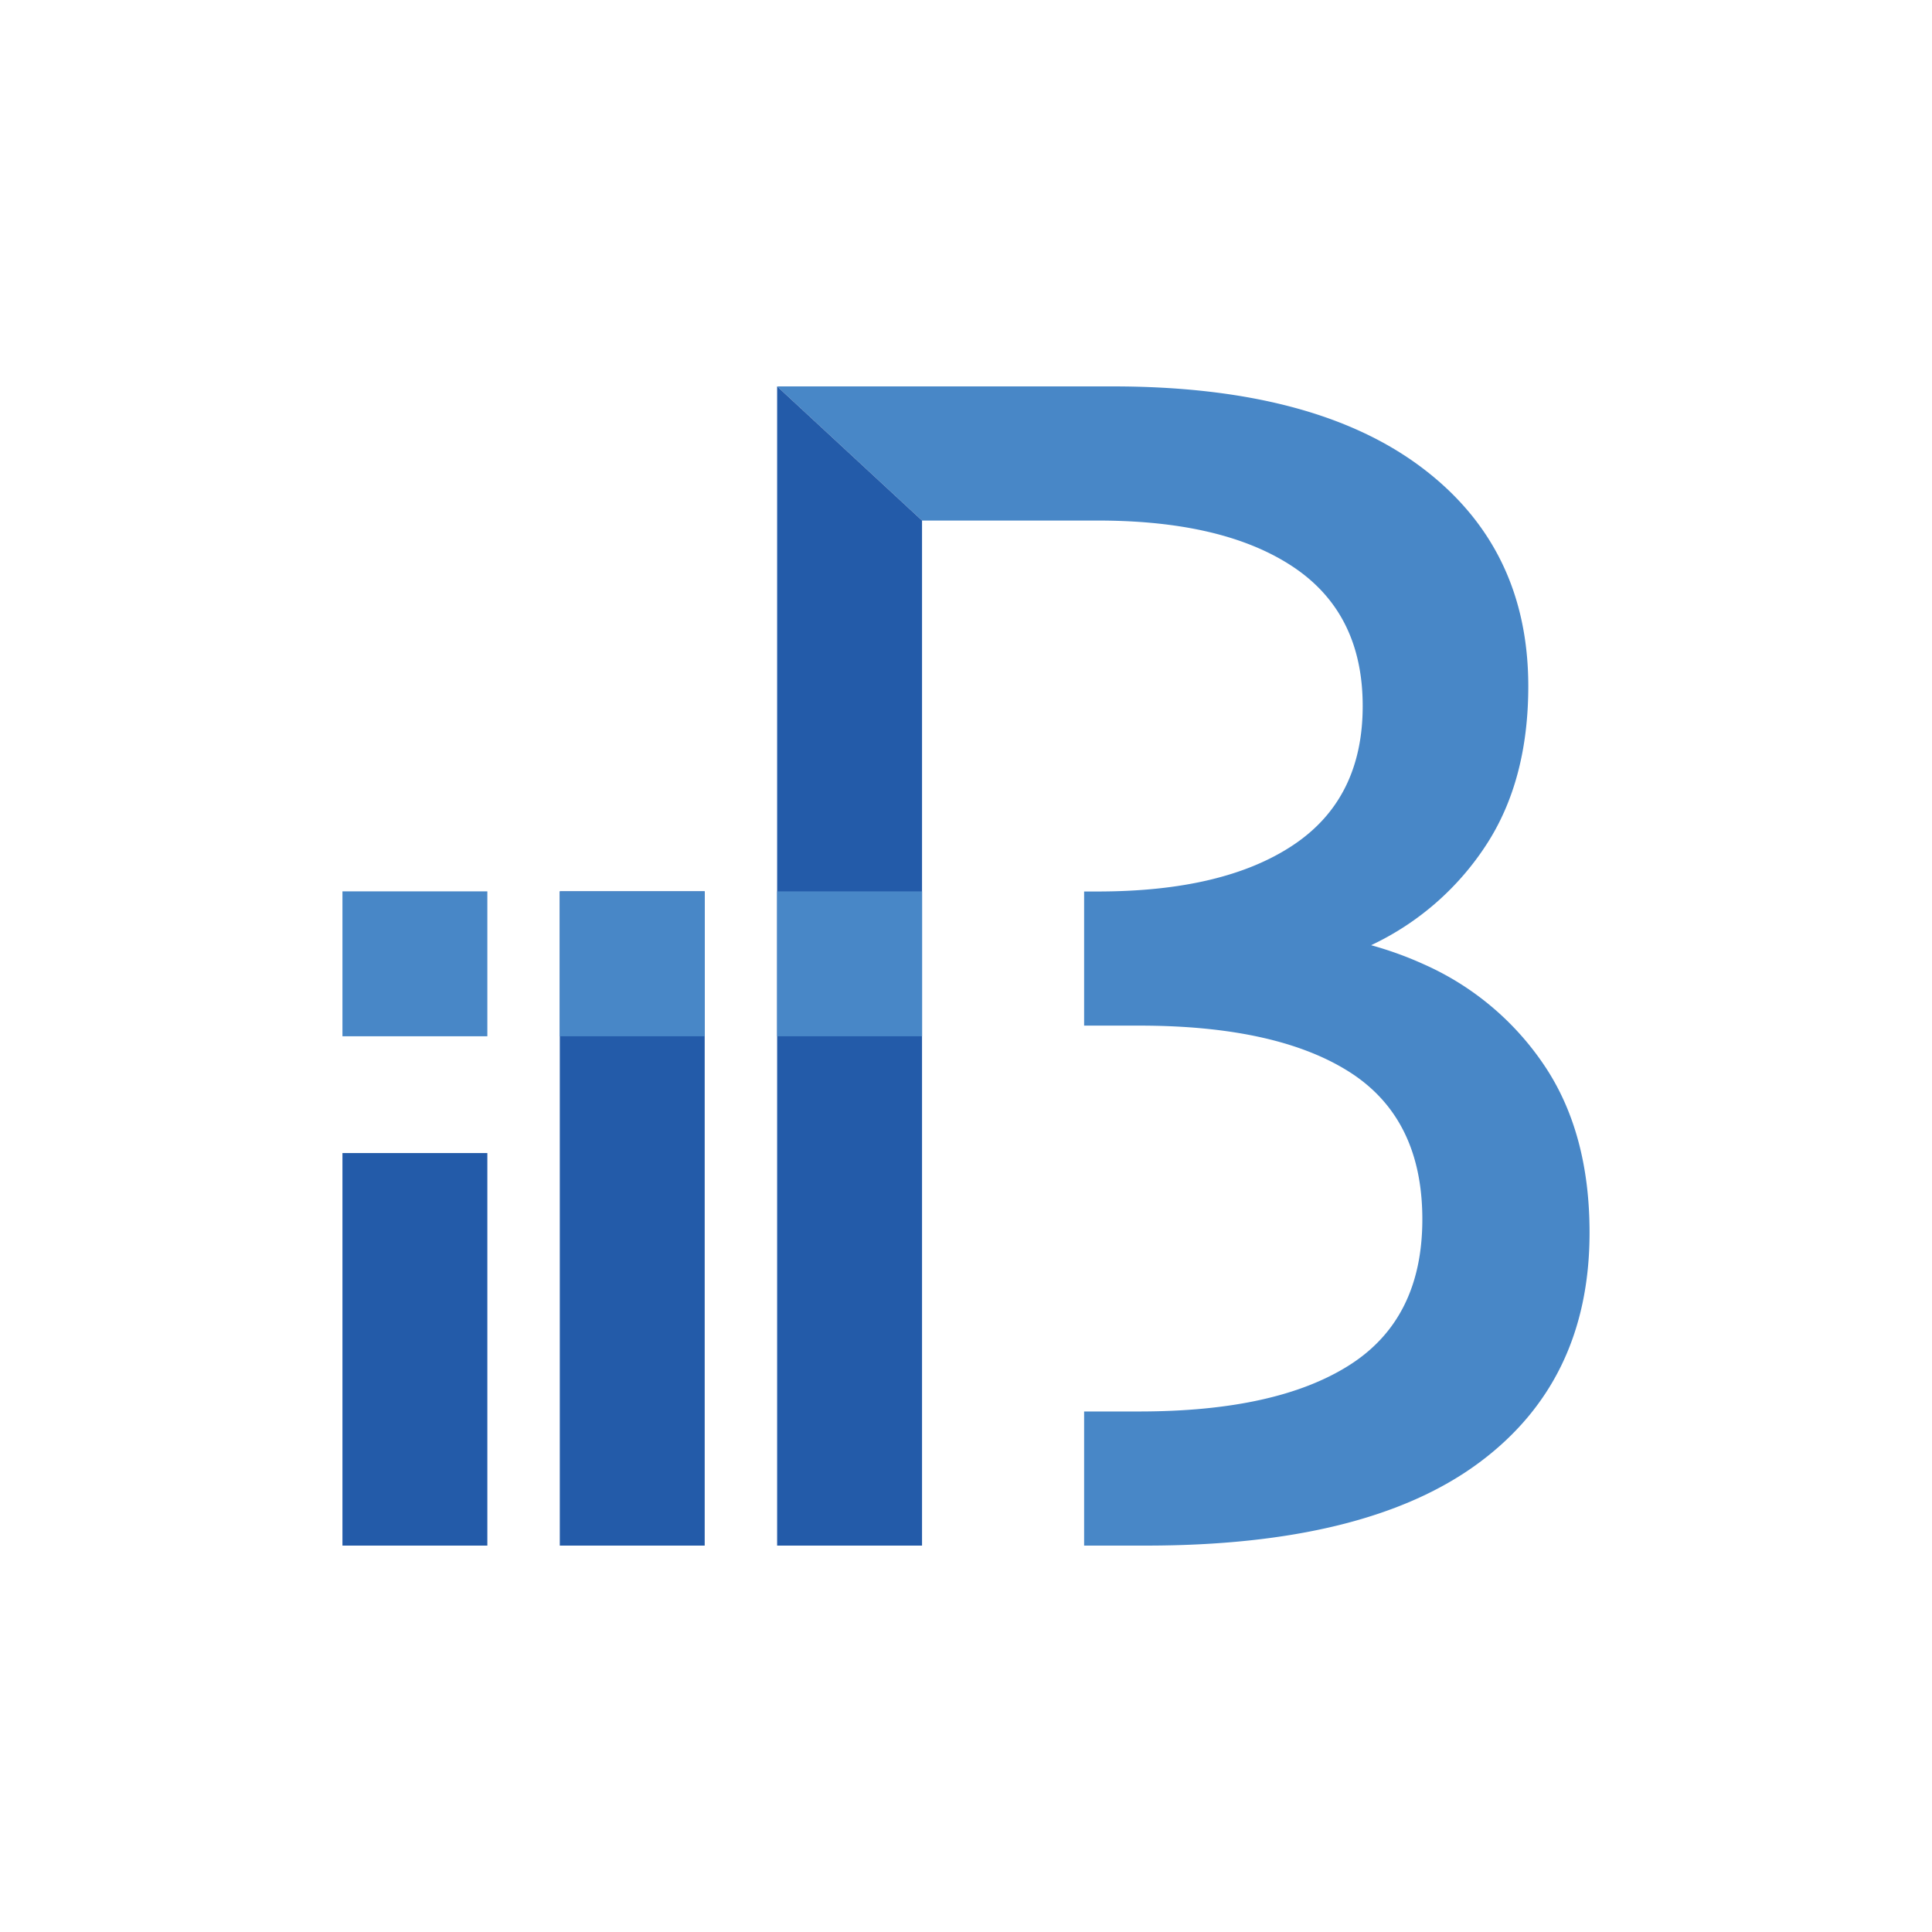
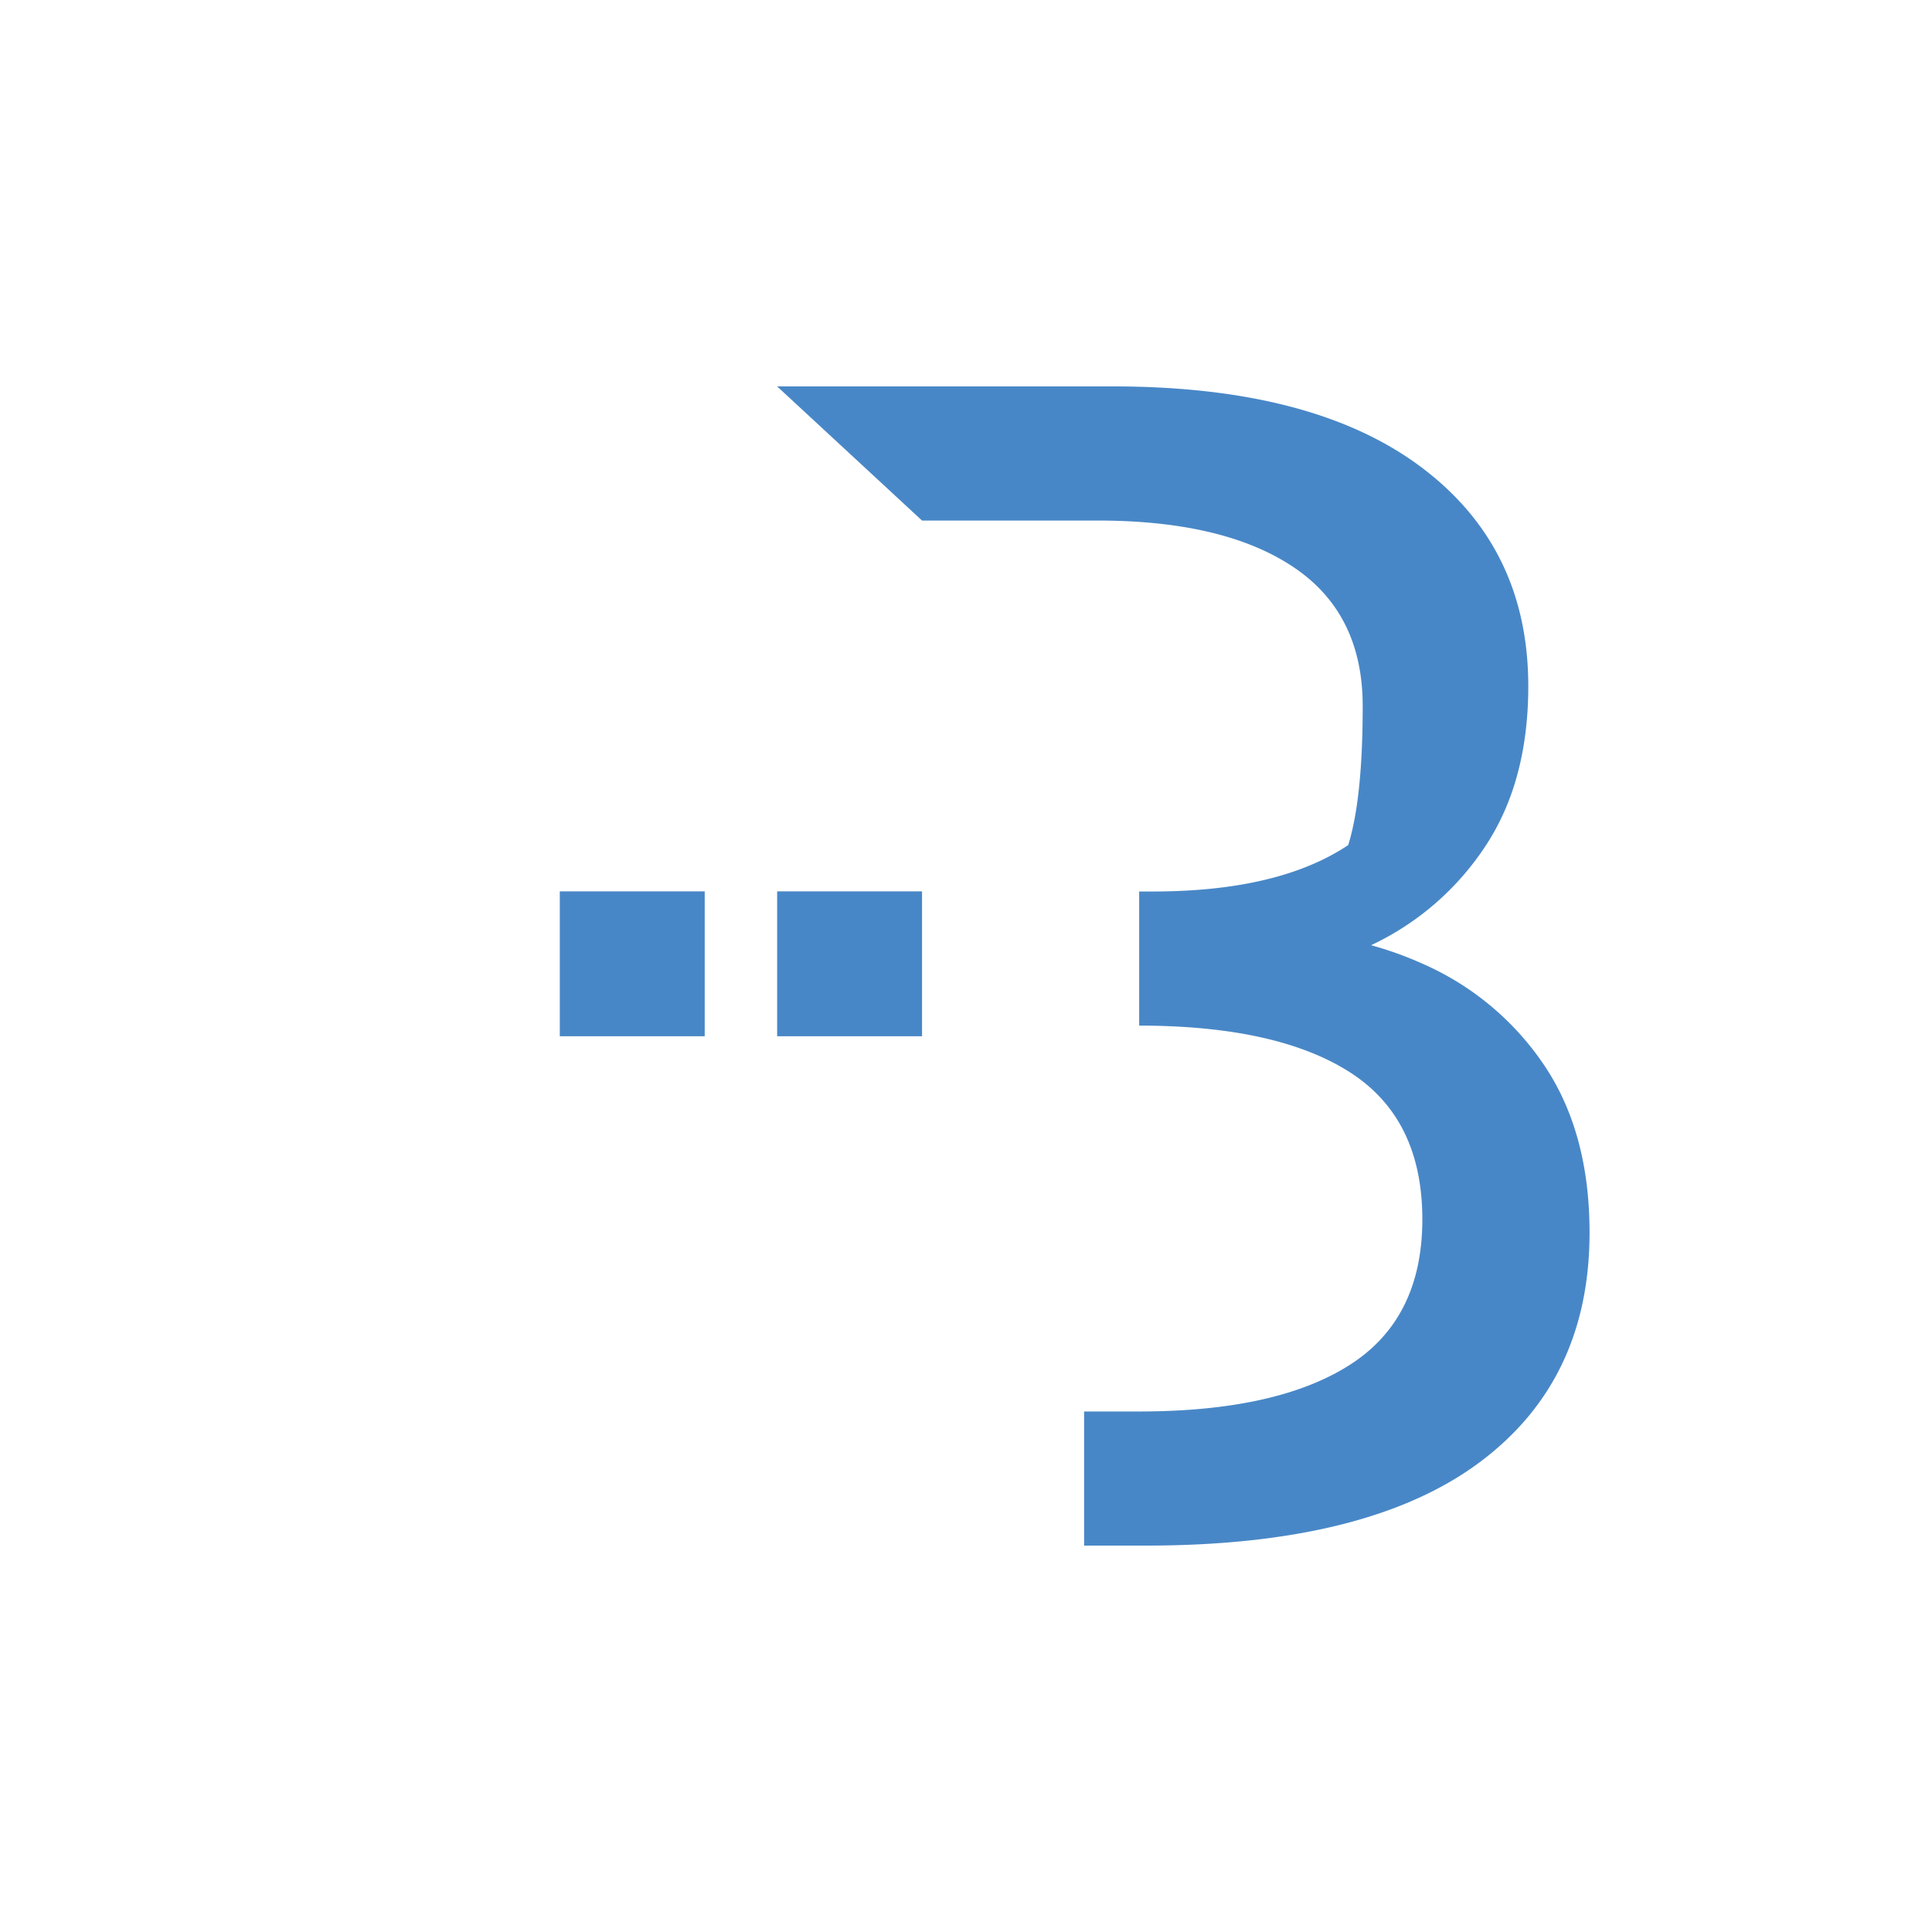
<svg xmlns="http://www.w3.org/2000/svg" id="Layer_1" data-name="Layer 1" viewBox="0 0 500 500">
  <defs>
    <style>.cls-1{fill:#4887c7;}.cls-2{fill:#235ba9;}</style>
  </defs>
-   <path class="cls-1" d="M411.375,318.999q0,38.565-28.927,59.79-28.924,21.217-85.919,21.21H280.568V365.288h14.25q35.561,0,54.42-12.007,18.855-11.981,18.862-37.717,0-26.122-18.862-38.137-18.866-11.992-54.42-12h-14.25V230.717h3.532q32.557,0,50.565-12.007Q352.665,206.728,352.665,182.717q0-23.996-18-36.007-18-11.992-50.565-11.992H238.621L201.121,100h86.834q51.862,0,79.709,20.79,27.844,20.79,27.855,56.79,0,24.424-10.92,41.13a72.129,72.129,0,0,1-29.355,25.717c-.135.06-.255.135-.398.195a92.129,92.129,0,0,1,13.672,4.95,73.325,73.325,0,0,1,31.282,26.355Q411.378,293.296,411.375,318.999Z" />
-   <polygon class="cls-2" points="238.621 134.717 238.621 399.998 201.121 399.998 201.121 100 238.621 134.717" />
-   <rect class="cls-2" x="144.875" y="230.684" width="37.5" height="169.316" />
-   <rect class="cls-2" x="88.625" y="298.41" width="37.5" height="101.59" />
-   <rect class="cls-1" x="88.625" y="230.684" width="37.5" height="37.5" />
+   <path class="cls-1" d="M411.375,318.999q0,38.565-28.927,59.79-28.924,21.217-85.919,21.21H280.568V365.288h14.25q35.561,0,54.42-12.007,18.855-11.981,18.862-37.717,0-26.122-18.862-38.137-18.866-11.992-54.42-12V230.717h3.532q32.557,0,50.565-12.007Q352.665,206.728,352.665,182.717q0-23.996-18-36.007-18-11.992-50.565-11.992H238.621L201.121,100h86.834q51.862,0,79.709,20.79,27.844,20.79,27.855,56.79,0,24.424-10.92,41.13a72.129,72.129,0,0,1-29.355,25.717c-.135.06-.255.135-.398.195a92.129,92.129,0,0,1,13.672,4.95,73.325,73.325,0,0,1,31.282,26.355Q411.378,293.296,411.375,318.999Z" />
  <rect class="cls-1" x="144.875" y="230.684" width="37.5" height="37.5" />
  <rect class="cls-1" x="201.125" y="230.684" width="37.5" height="37.5" />
</svg>